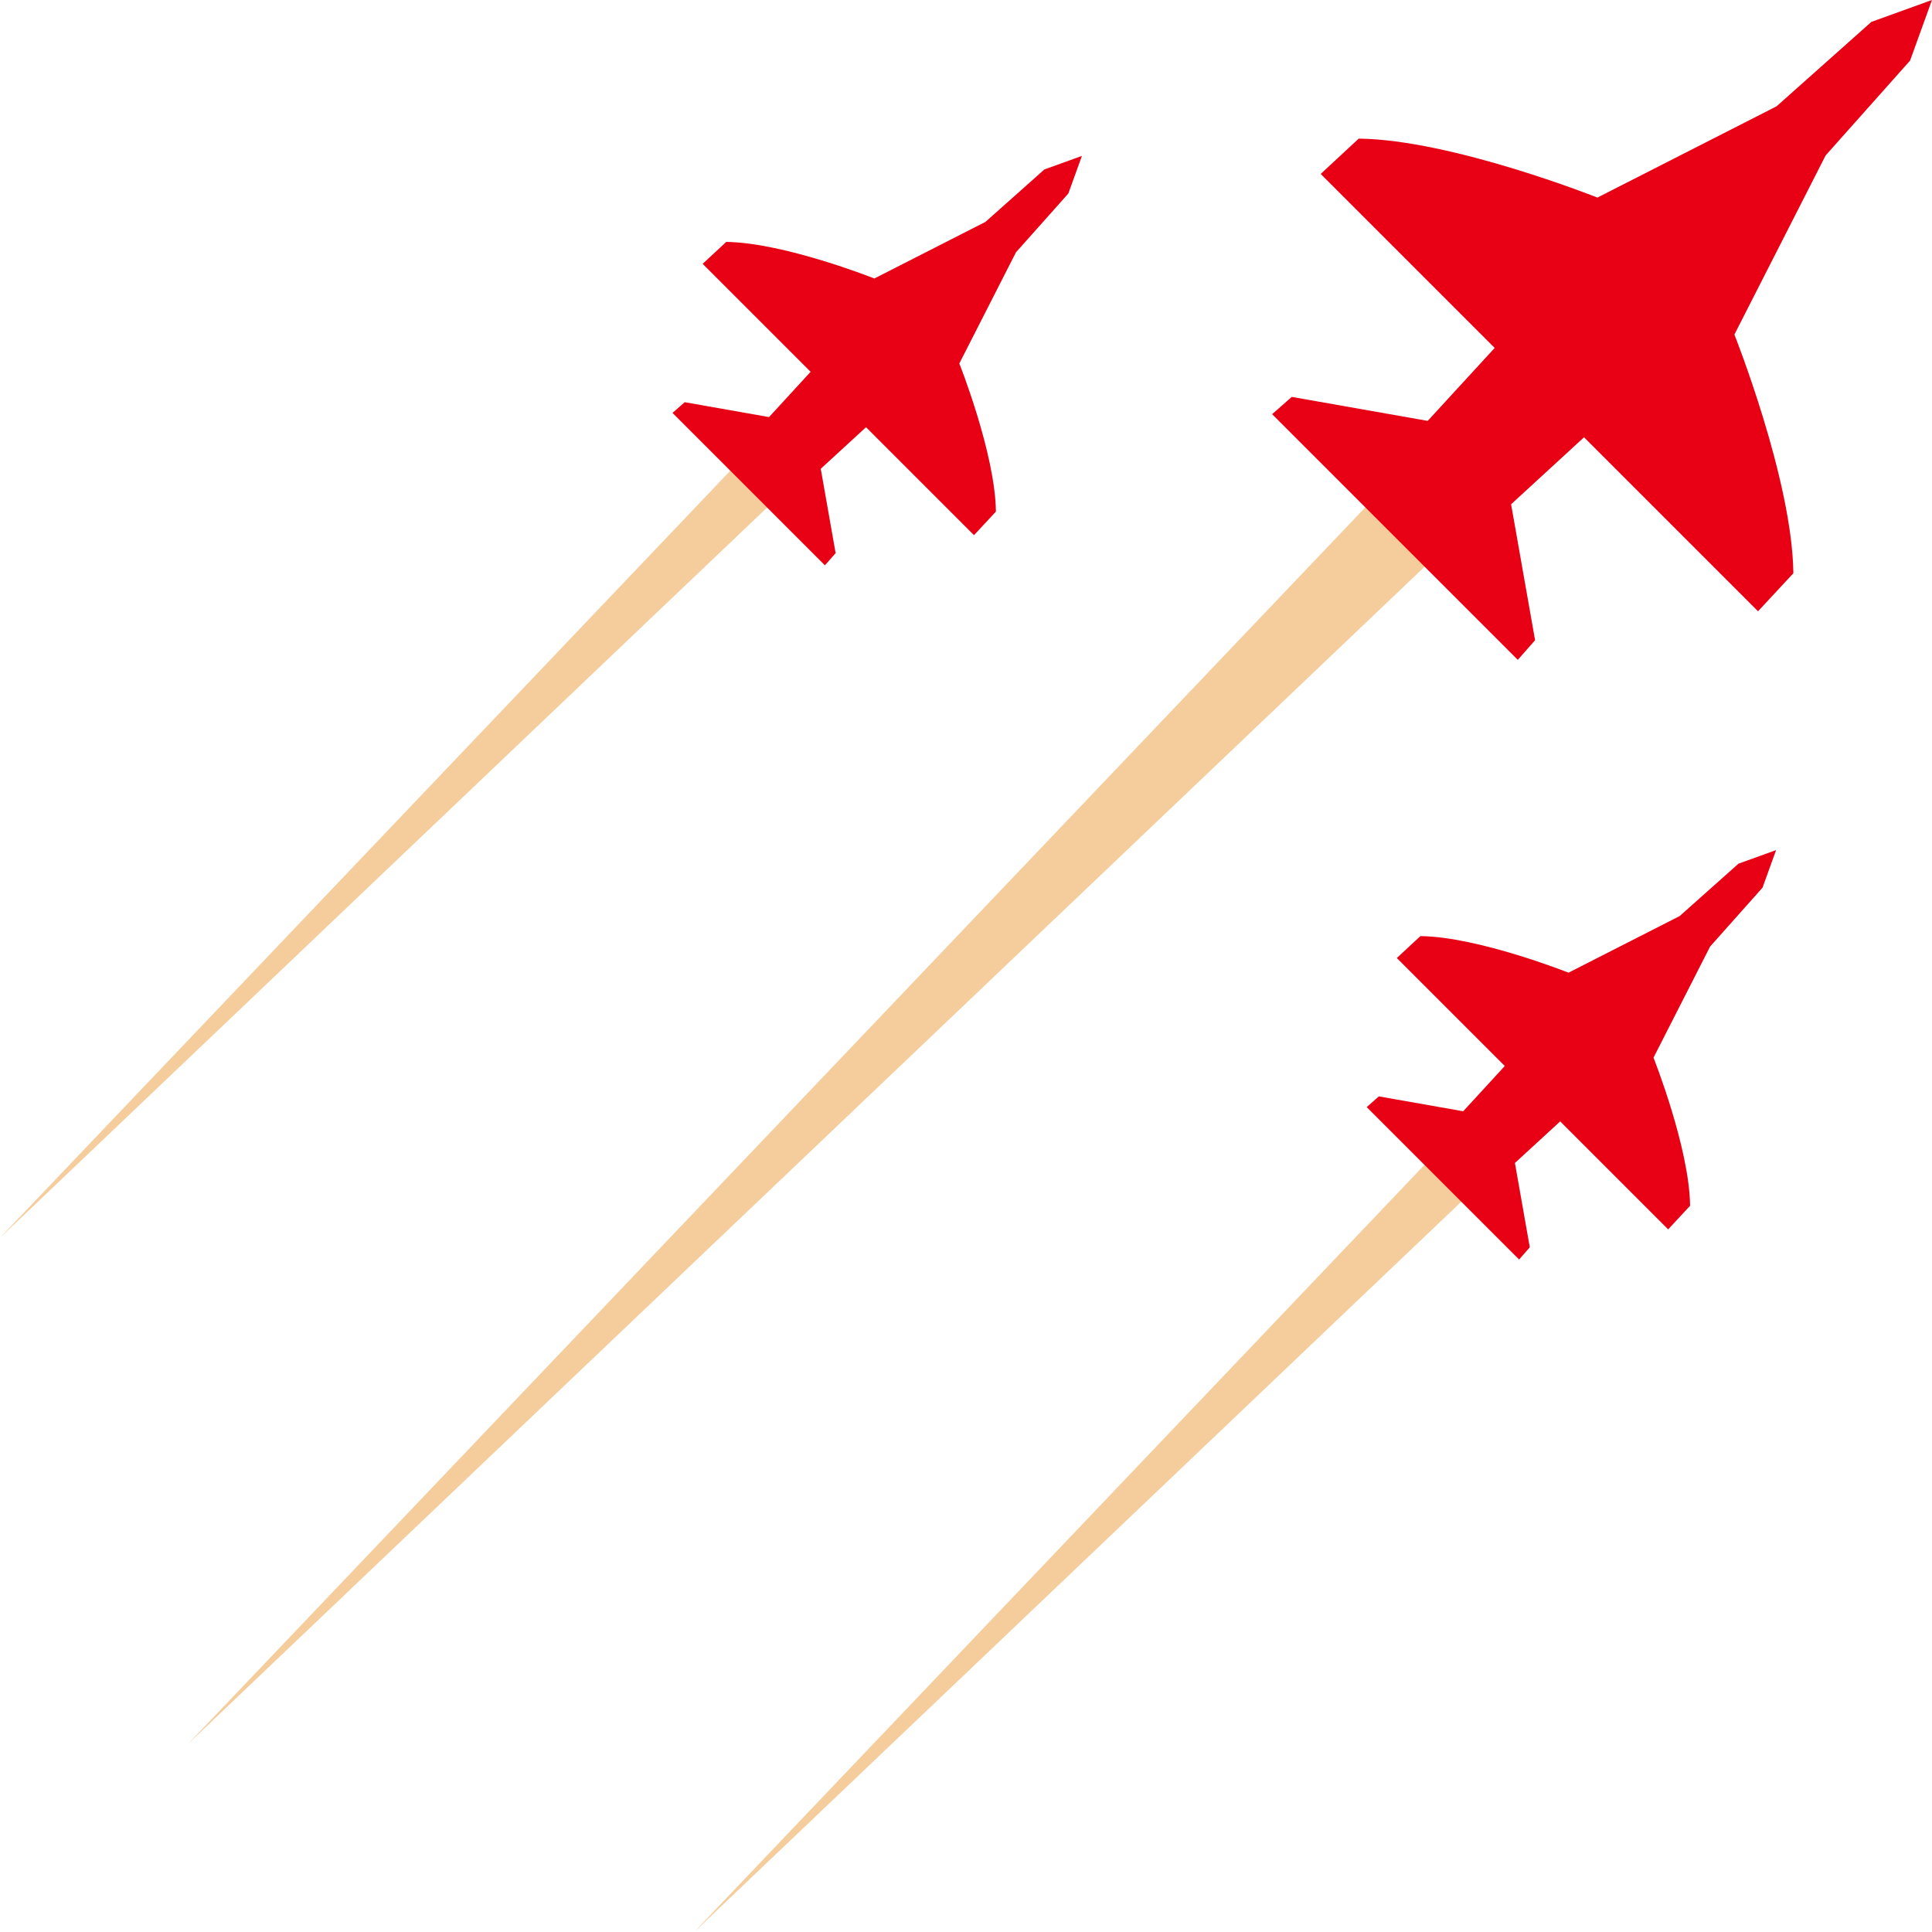
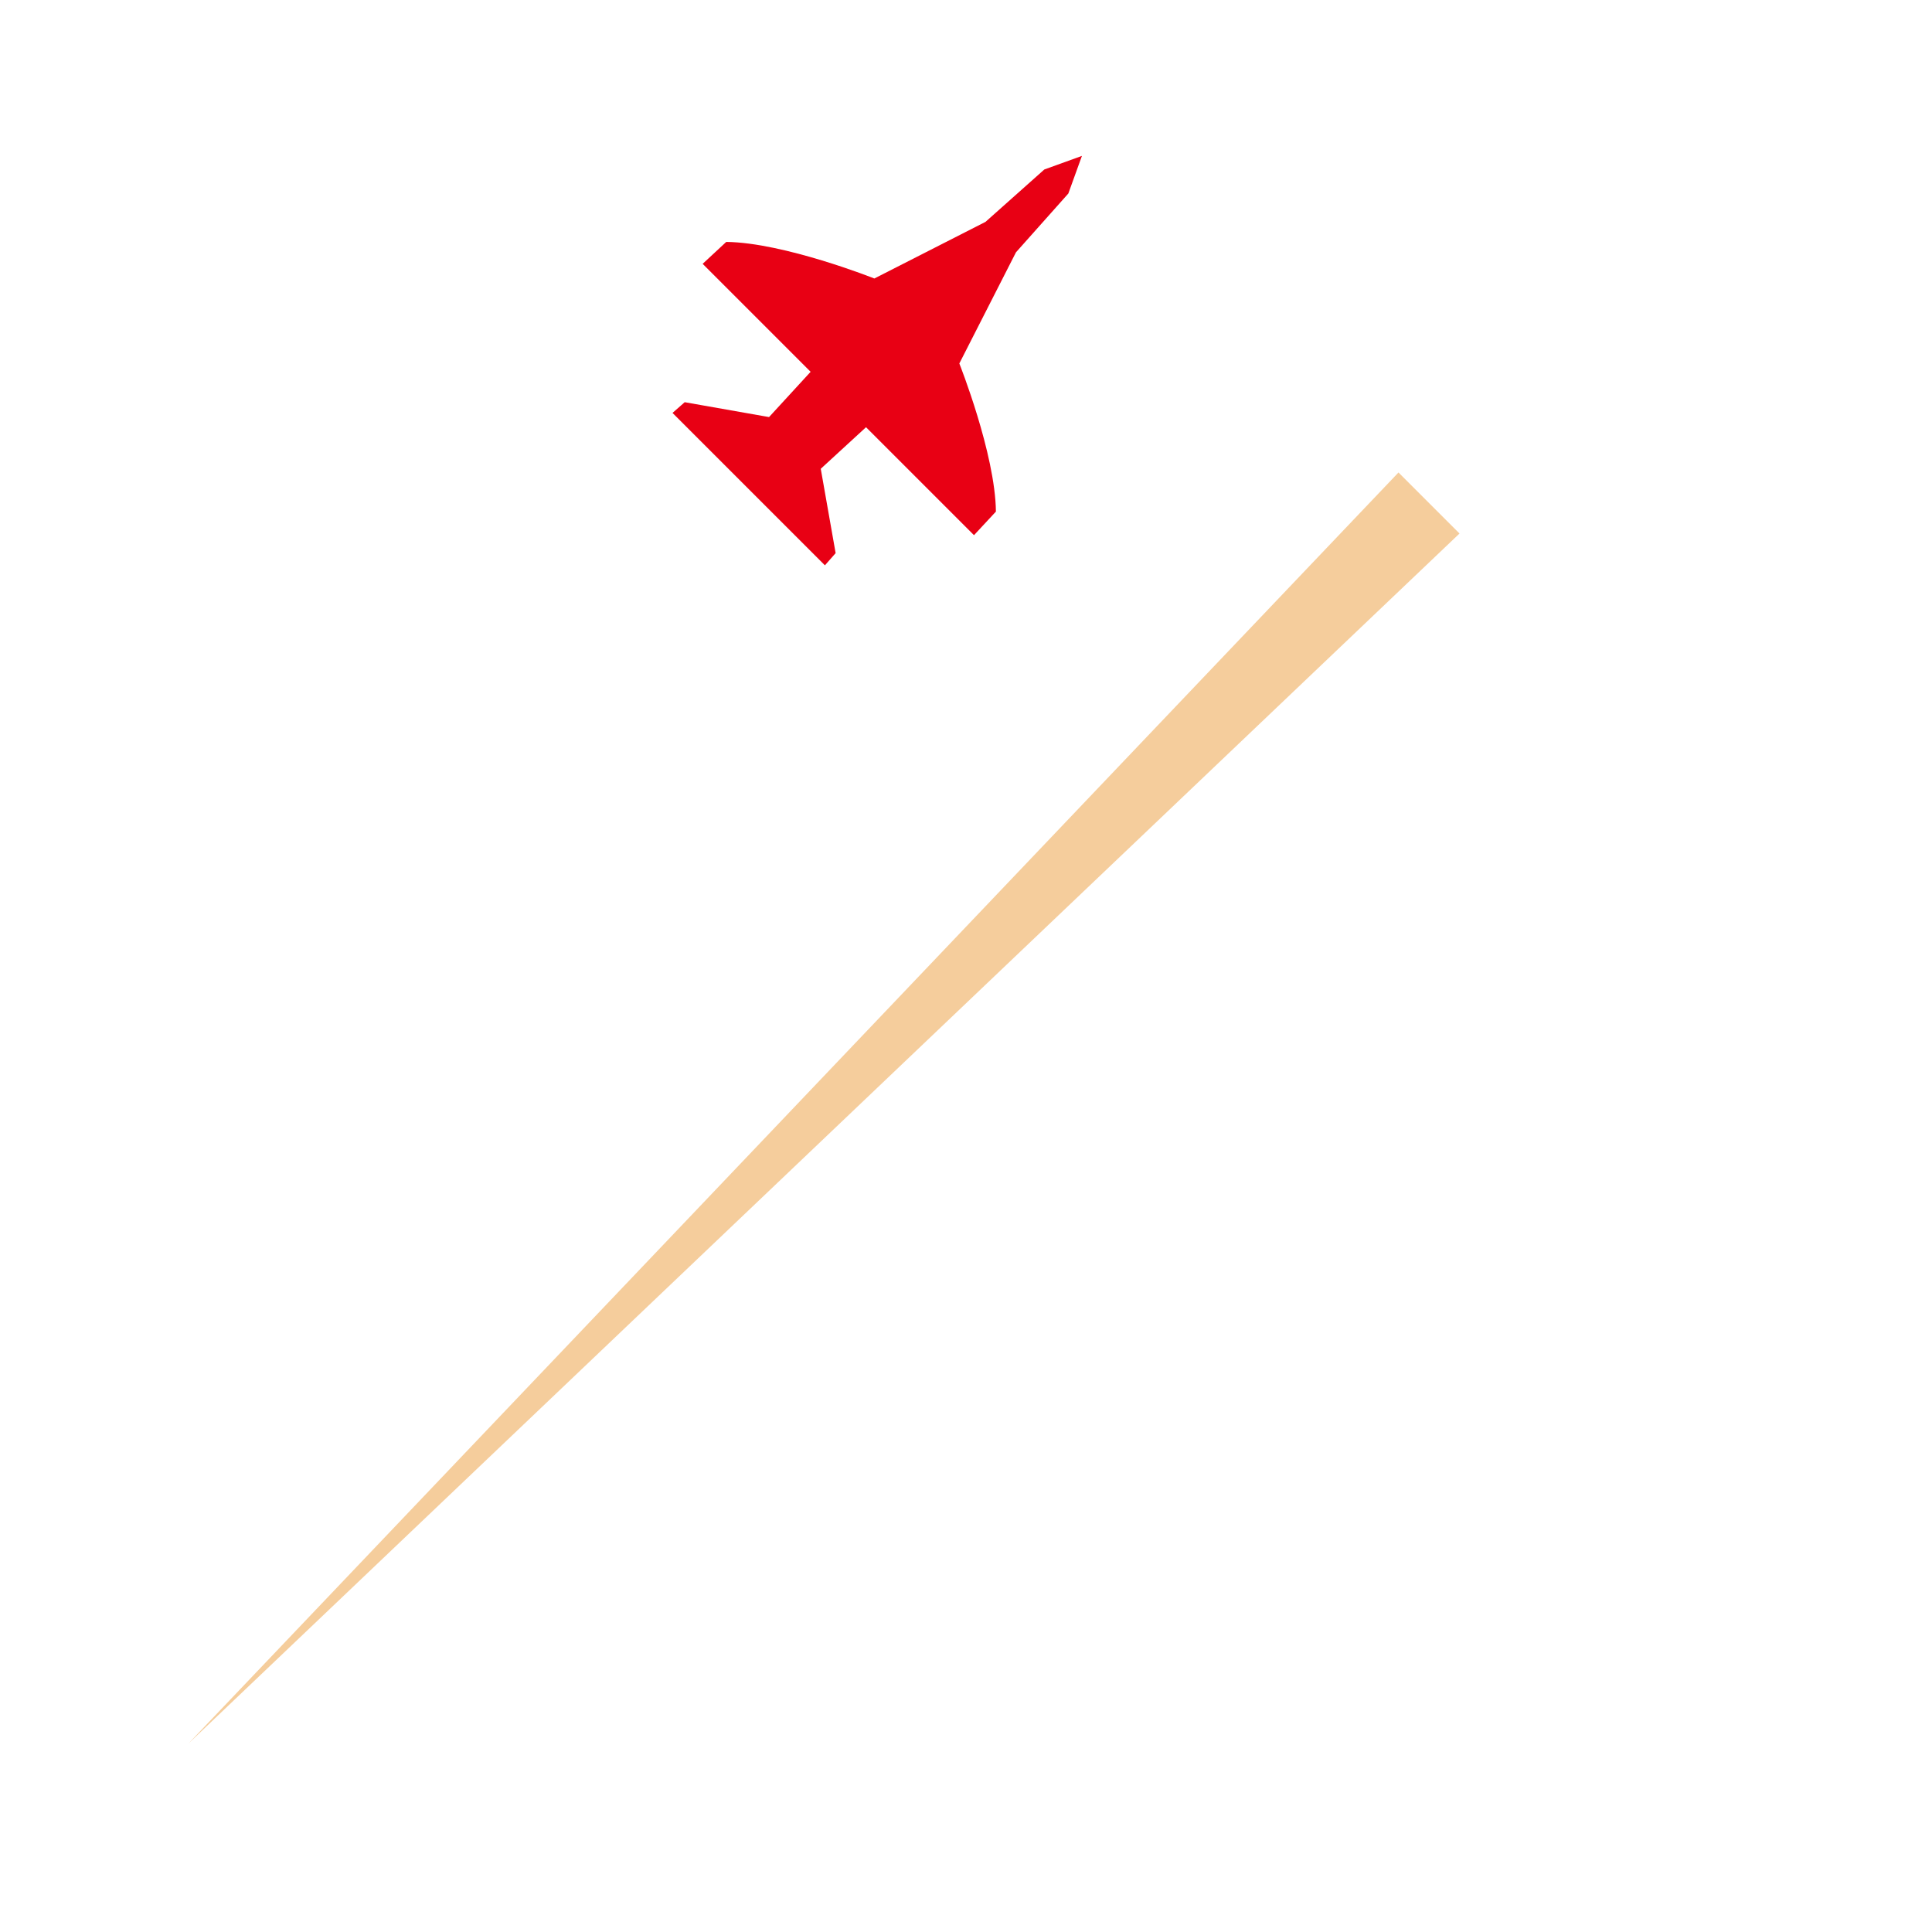
<svg xmlns="http://www.w3.org/2000/svg" width="100%" height="100%" viewBox="0 0 134.313 134.313" style="vertical-align: middle; max-width: 100%; width: 100%;">
  <defs>
   </defs>
  <g>
-     <polygon points="103.093 82.112 48.259 134.313 100.461 79.479 103.093 82.112 103.093 82.112" fill="#f5cd9c">
-     </polygon>
-     <path d="m100.309,82.263l5.298,5.298.745-.848-1.034-5.863,3.147-2.89,7.506,7.506,1.524-1.64c-.045-4.02-2.543-10.297-2.543-10.297l3.936-7.726,3.642-4.09.945-2.615-2.615.945-4.09,3.642-7.726,3.936s-6.277-2.498-10.297-2.543l-1.64,1.524,7.506,7.506-2.89,3.147-5.863-1.034-.848.745,5.298,5.298Z" fill="rgb(232, 0, 20)">
-     </path>
    <polygon points="101.465 37.09 13.092 121.221 97.223 32.847 101.465 37.09 101.465 37.09" fill="#f5cd9c">
-     </polygon>
-     <path d="m96.979,37.334l8.539,8.539,1.201-1.366-1.667-9.45,5.071-4.657,12.096,12.096,2.456-2.643c-.073-6.479-4.099-16.595-4.099-16.595l6.343-12.452,5.87-6.592,1.523-4.214-4.214,1.523-6.592,5.87-12.452,6.343s-10.116-4.026-16.595-4.099l-2.643,2.456,12.096,12.096-4.657,5.071-9.45-1.667-1.366,1.201,8.539,8.539Z" fill="rgb(232, 0, 20)">
-     </path>
-     <polygon points="54.834 33.852 0 86.053 52.201 31.22 54.834 33.852 54.834 33.852" fill="#f5cd9c">
    </polygon>
    <path d="m52.05,34.003l5.298,5.298.745-.848-1.034-5.863,3.147-2.89,7.506,7.506,1.524-1.64c-.045-4.02-2.543-10.297-2.543-10.297l3.936-7.726,3.642-4.09.945-2.615-2.615.945-4.09,3.642-7.726,3.936s-6.277-2.498-10.297-2.543l-1.64,1.524,7.506,7.506-2.89,3.147-5.863-1.034-.848.745,5.298,5.298Z" fill="rgb(232, 0, 20)">
    </path>
  </g>
</svg>